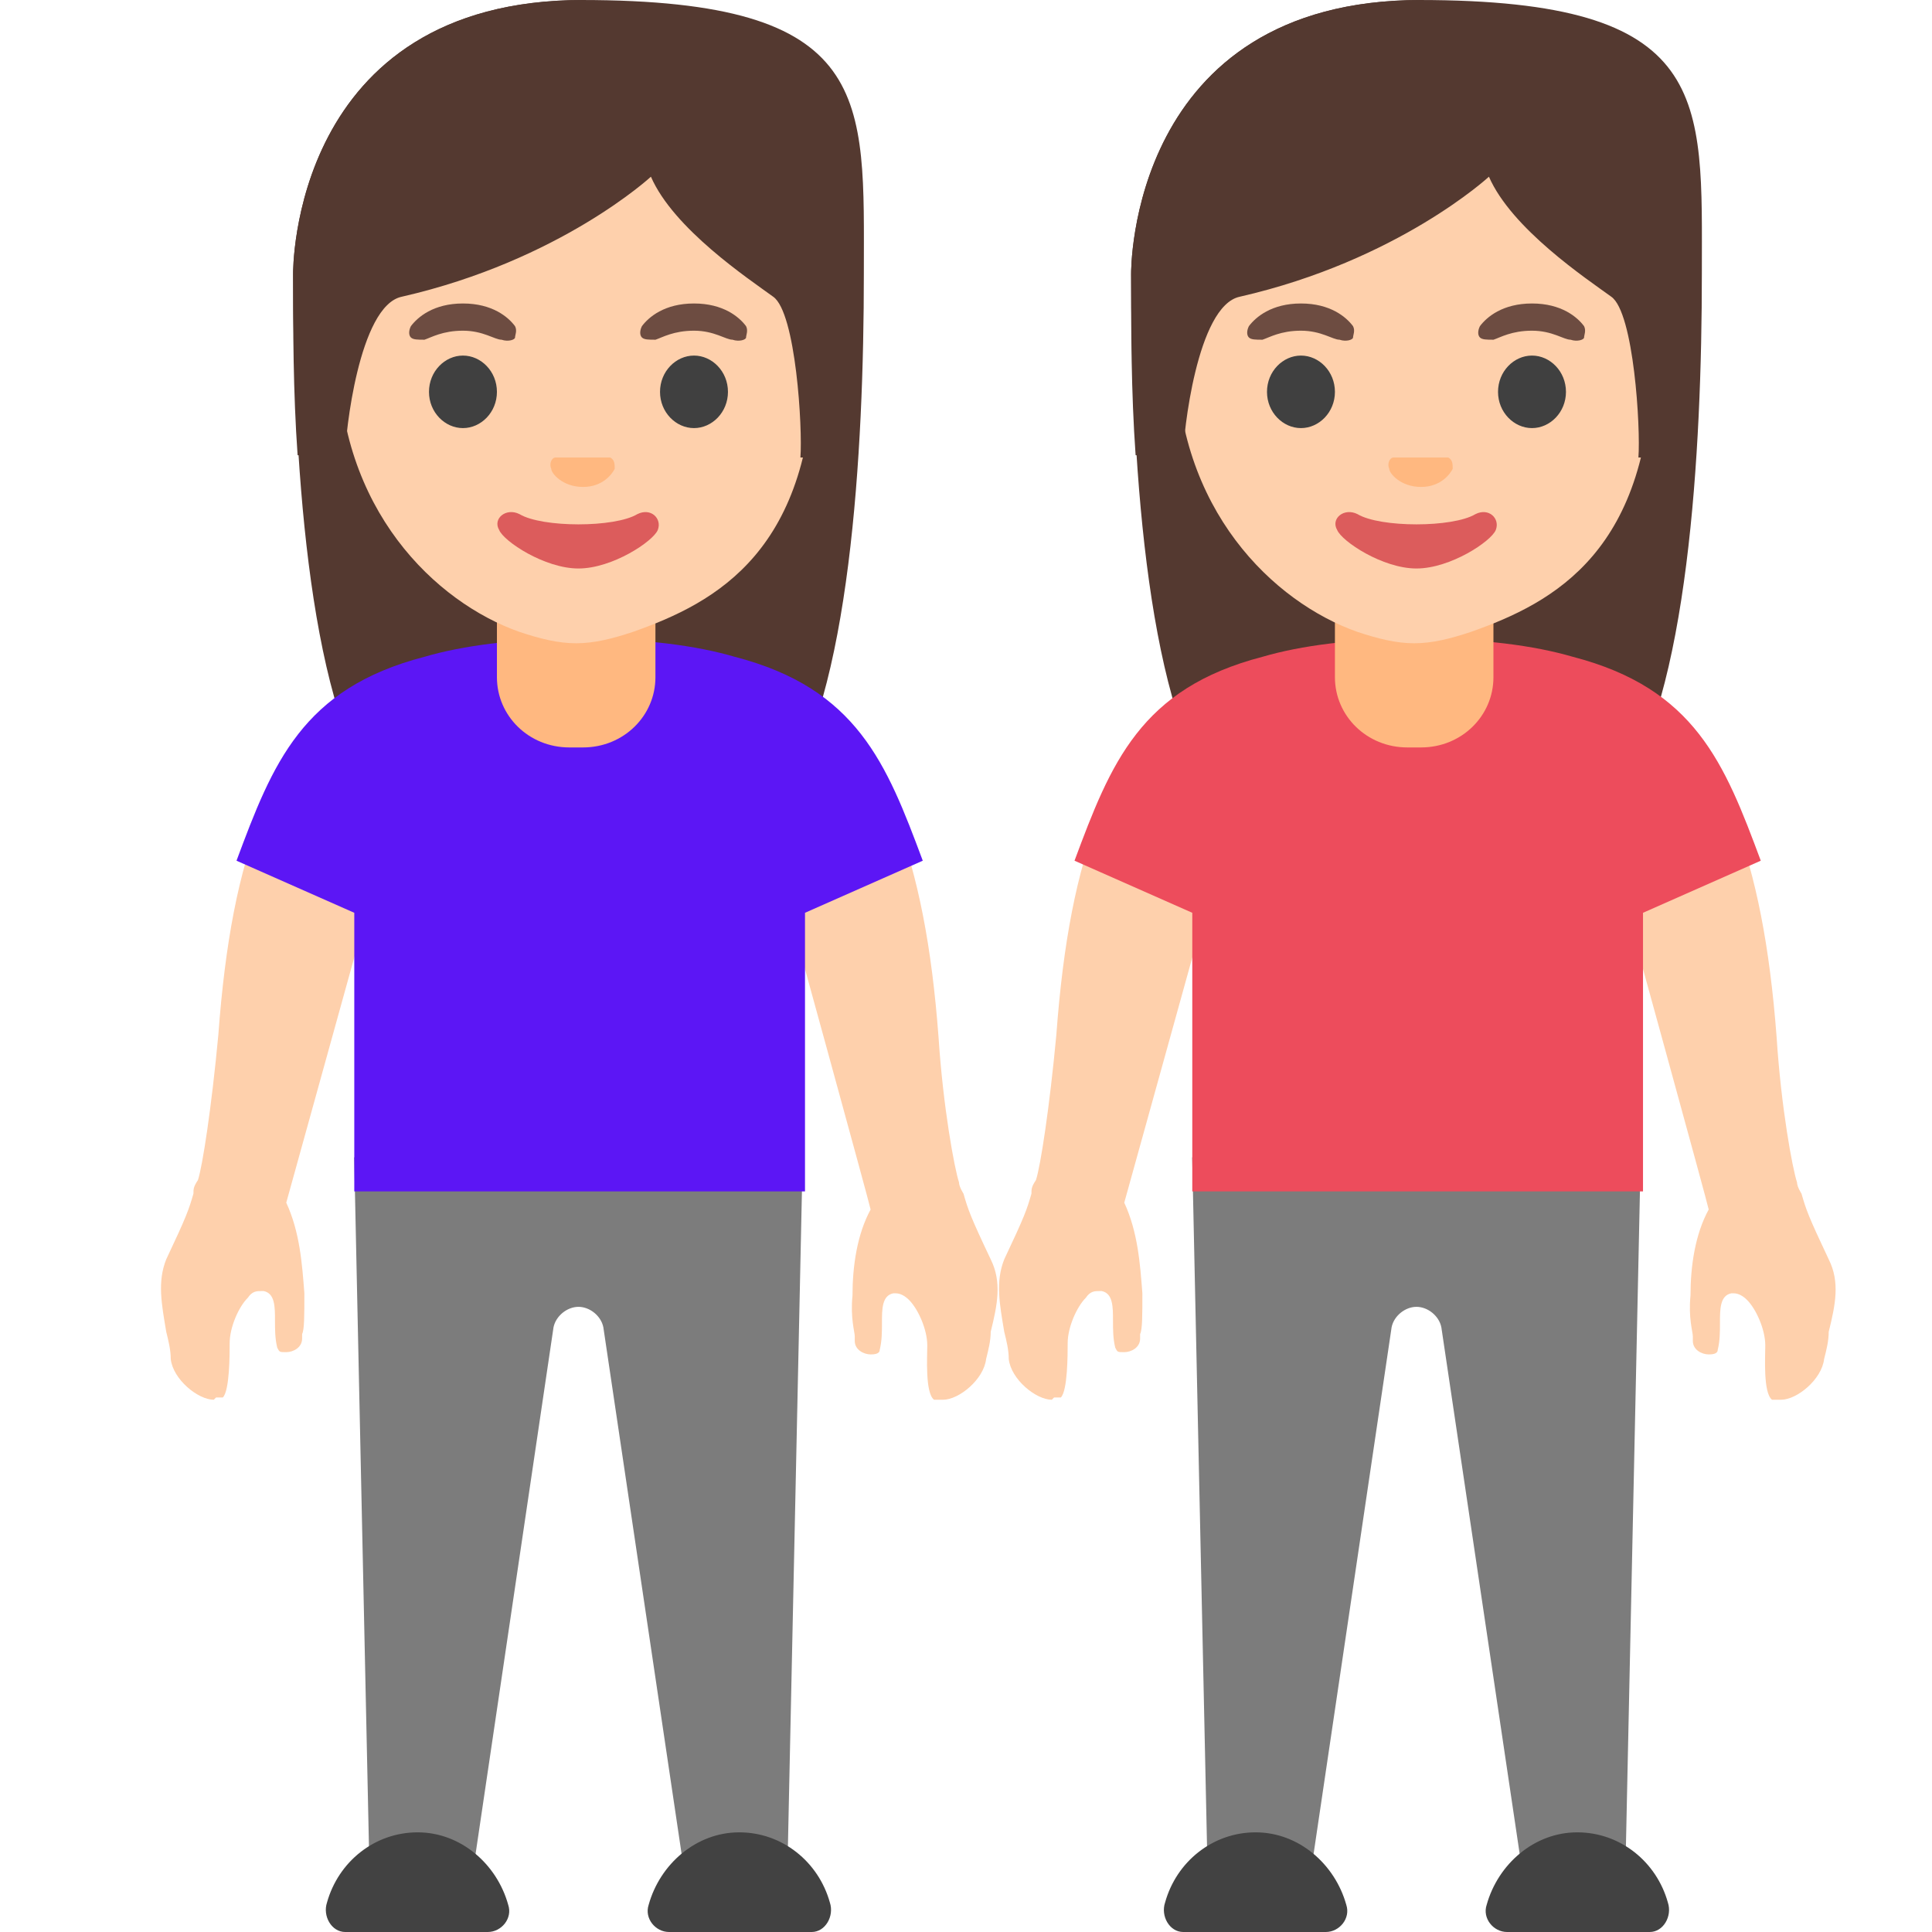
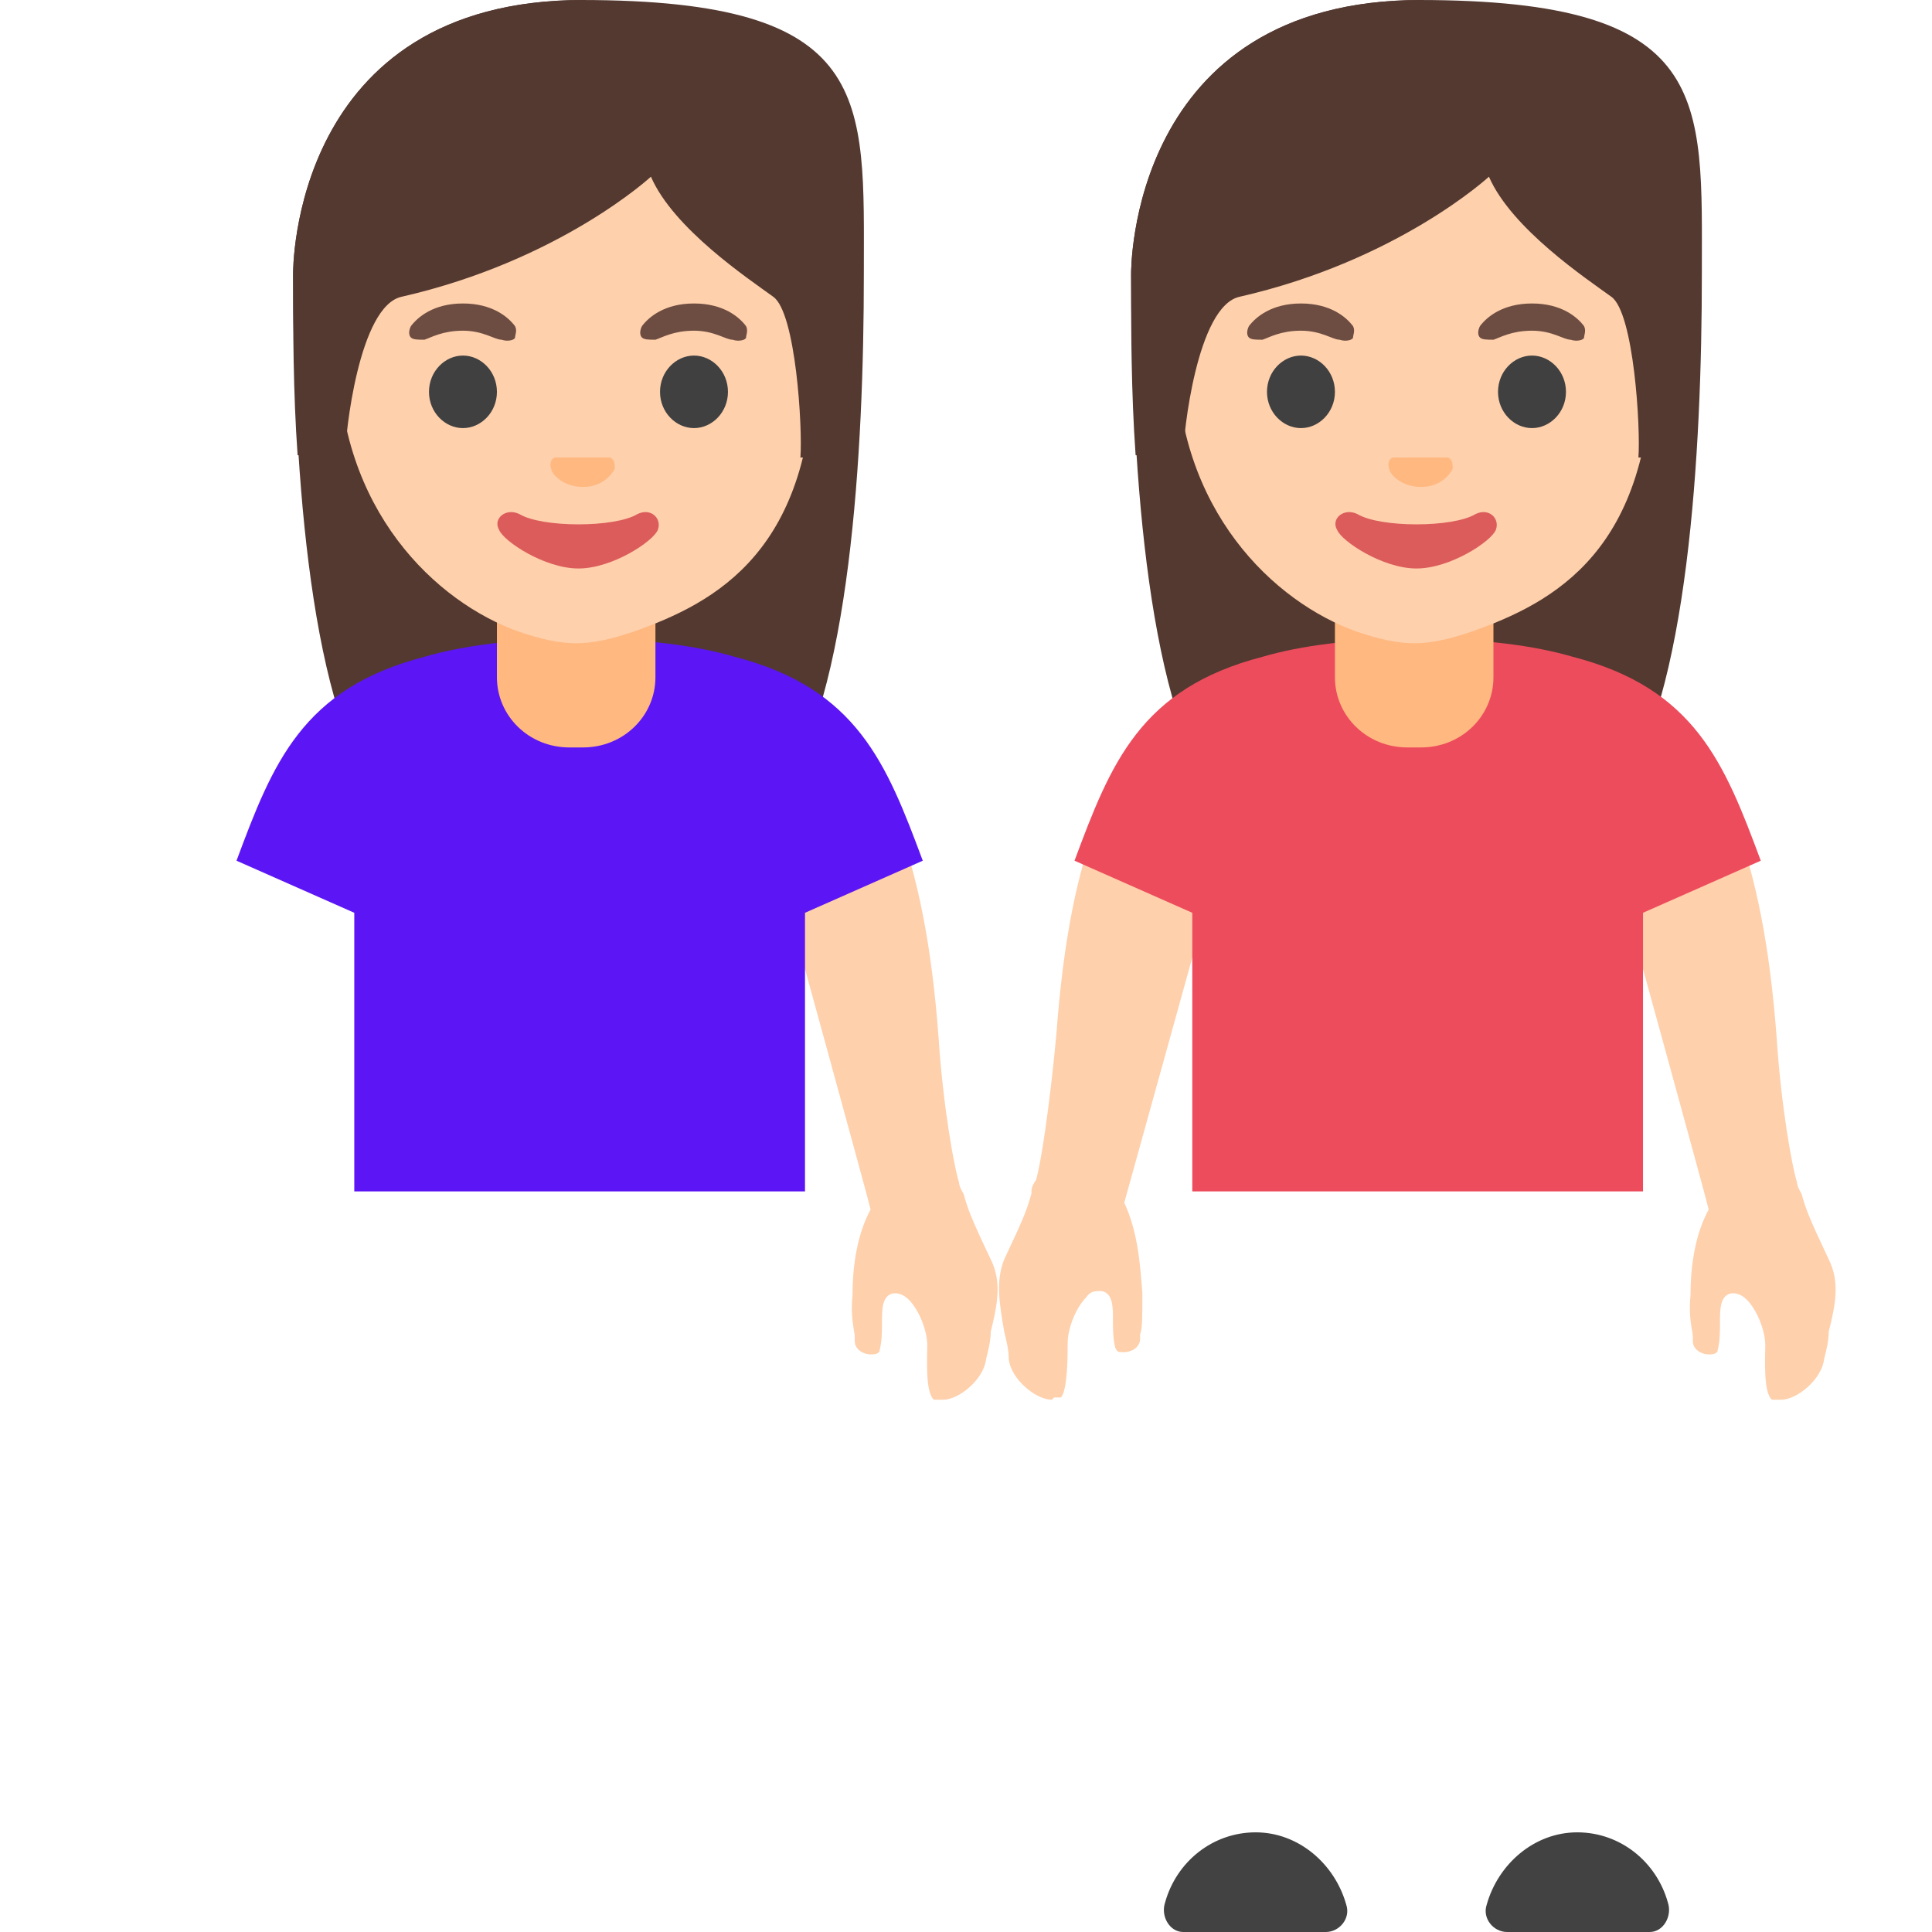
<svg xmlns="http://www.w3.org/2000/svg" width="24" height="24" viewBox="0 0 24 24" fill="none">
  <path d="M11.688 17.388C11.659 17.388 11.631 17.388 11.603 17.388C11.491 17.304 11.519 16.853 11.519 16.713C11.519 16.516 11.406 16.263 11.294 16.15C11.238 16.094 11.181 16.066 11.125 16.066H11.097C10.956 16.094 10.956 16.263 10.956 16.431C10.956 16.544 10.956 16.657 10.928 16.769C10.928 16.825 10.844 16.825 10.815 16.825C10.731 16.825 10.618 16.769 10.618 16.657C10.618 16.657 10.618 16.628 10.618 16.6C10.618 16.544 10.562 16.375 10.59 16.094C10.59 15.728 10.647 15.334 10.815 15.025C10.815 14.996 9.746 11.114 9.746 11.114L9.324 9.735C9.465 9.651 9.831 9.482 10.225 9.482C10.618 9.482 10.956 9.707 11.125 10.157C11.406 10.889 11.575 11.761 11.659 12.886C11.716 13.758 11.857 14.518 11.913 14.687C11.913 14.743 11.969 14.828 11.969 14.828C12.025 15.025 12.053 15.109 12.307 15.644C12.447 15.925 12.391 16.206 12.307 16.544C12.307 16.657 12.278 16.769 12.25 16.881C12.222 17.135 11.913 17.388 11.716 17.388H11.688Z" fill="#FED0AC" />
-   <path d="M2.656 17.388C2.459 17.388 2.149 17.135 2.121 16.882C2.121 16.769 2.093 16.657 2.065 16.544C2.009 16.206 1.952 15.925 2.065 15.644C2.318 15.109 2.346 15.025 2.403 14.828C2.403 14.771 2.403 14.743 2.459 14.659C2.515 14.49 2.628 13.758 2.712 12.858C2.797 11.704 2.965 10.832 3.247 10.129C3.416 9.679 3.725 9.454 4.147 9.454C4.569 9.454 4.879 9.622 5.047 9.707L4.625 11.085L3.556 14.94C3.725 15.306 3.753 15.7 3.781 16.066C3.781 16.347 3.781 16.516 3.753 16.572C3.753 16.6 3.753 16.628 3.753 16.628C3.753 16.741 3.641 16.797 3.556 16.797C3.472 16.797 3.472 16.797 3.444 16.741C3.416 16.628 3.416 16.516 3.416 16.403C3.416 16.234 3.416 16.066 3.275 16.038H3.247C3.19 16.038 3.134 16.038 3.078 16.122C2.965 16.234 2.853 16.488 2.853 16.685C2.853 16.825 2.853 17.276 2.768 17.36C2.768 17.36 2.712 17.36 2.684 17.36L2.656 17.388Z" fill="#FED0AC" />
-   <path d="M8.536 23.494L7.495 16.488C7.467 16.347 7.327 16.234 7.186 16.234C7.045 16.234 6.905 16.347 6.876 16.488L5.835 23.522L4.597 23.578L4.4 14.377H9.971L9.774 23.578L8.536 23.522V23.494Z" fill="#7C7C7C" />
-   <path d="M9.183 24H10.084C10.252 24 10.365 23.803 10.309 23.634C10.168 23.128 9.718 22.762 9.183 22.762C8.649 22.762 8.198 23.156 8.058 23.662C8.002 23.831 8.142 24 8.311 24H9.211H9.183ZM5.188 24H4.288C4.119 24 4.006 23.803 4.062 23.634C4.203 23.128 4.653 22.762 5.188 22.762C5.723 22.762 6.173 23.156 6.313 23.662C6.37 23.831 6.229 24 6.06 24H5.16H5.188Z" fill="#424242" />
  <path d="M7.242 0C3.612 0 3.641 3.376 3.641 3.404C3.641 5.571 3.809 8.666 4.682 9.876C5.019 10.354 5.695 10.382 5.695 10.382H7.186H8.677C8.677 10.382 9.352 10.382 9.69 9.876C10.562 8.666 10.731 5.599 10.731 3.404C10.731 1.21 10.872 0 7.214 0H7.242Z" fill="#543930" />
  <path d="M7.242 0C3.612 0 3.641 3.376 3.641 3.404C3.641 5.571 3.809 8.666 4.682 9.876C5.019 10.354 5.695 10.382 5.695 10.382H7.186H8.677C8.677 10.382 9.352 10.382 9.69 9.876C10.562 8.666 10.731 5.599 10.731 3.404C10.731 1.21 10.872 0 7.214 0H7.242Z" fill="url(#paint0_radial_153_32980)" />
  <path d="M9.127 8.159C8.649 8.019 8.002 7.934 7.214 7.934H7.186C6.398 7.934 5.751 8.019 5.273 8.159C3.753 8.553 3.388 9.482 2.938 10.692L4.401 11.339V14.8H10V11.339L11.463 10.692C11.012 9.482 10.647 8.553 9.127 8.159Z" fill="url(#paint1_linear_153_32980)" />
  <path d="M7.186 7.344H6.173V8.413C6.173 8.891 6.567 9.285 7.073 9.285H7.242C7.748 9.285 8.142 8.891 8.142 8.413V7.344H7.158H7.186Z" fill="#FFB880" />
  <path d="M7.186 0.872C8.705 0.872 10.112 1.998 10.112 4.417C10.112 6.837 8.902 7.484 7.861 7.85C7.608 7.934 7.382 7.991 7.157 7.991C6.932 7.991 6.707 7.934 6.454 7.85C5.413 7.484 4.203 6.331 4.203 4.389C4.203 2.448 5.61 0.844 7.129 0.844L7.186 0.872Z" fill="#FED0AC" />
  <path d="M7.242 0C3.612 0 3.641 3.376 3.641 3.404C3.641 4.08 3.641 4.868 3.697 5.655H4.288C4.288 5.402 4.457 3.798 4.991 3.686C6.961 3.236 8.086 2.195 8.086 2.195C8.367 2.842 9.296 3.461 9.605 3.686C9.887 3.883 9.971 5.318 9.943 5.683H10.618C10.675 4.896 10.675 4.136 10.675 3.461C10.675 2.785 10.815 0.056 7.158 0.056L7.242 0Z" fill="#543930" />
  <path d="M7.242 0C3.612 0 3.641 3.376 3.641 3.404C3.641 4.08 3.641 4.868 3.697 5.655H4.288C4.288 5.402 4.457 3.798 4.991 3.686C6.961 3.236 8.086 2.195 8.086 2.195C8.367 2.842 9.296 3.461 9.605 3.686C9.887 3.883 9.971 5.318 9.943 5.683H10.618C10.675 4.896 10.675 4.136 10.675 3.461C10.675 2.785 10.815 0.056 7.158 0.056L7.242 0Z" fill="url(#paint2_radial_153_32980)" />
  <path d="M7.917 6.387C7.636 6.556 6.736 6.556 6.454 6.387C6.286 6.302 6.117 6.443 6.201 6.584C6.257 6.724 6.764 7.062 7.186 7.062C7.608 7.062 8.114 6.724 8.171 6.584C8.227 6.443 8.086 6.302 7.917 6.387Z" fill="#DC5C5C" />
  <path d="M7.523 5.683H6.904C6.848 5.683 6.82 5.768 6.848 5.824C6.848 5.88 6.989 6.049 7.242 6.049C7.495 6.049 7.608 5.88 7.636 5.824C7.636 5.768 7.636 5.712 7.58 5.683H7.523Z" fill="#FFB880" />
  <path d="M5.751 4.417C5.976 4.417 6.173 4.614 6.173 4.868C6.173 5.121 5.976 5.318 5.751 5.318C5.526 5.318 5.329 5.121 5.329 4.868C5.329 4.614 5.526 4.417 5.751 4.417Z" fill="#404040" />
  <path d="M8.621 4.417C8.846 4.417 9.043 4.614 9.043 4.868C9.043 5.121 8.846 5.318 8.621 5.318C8.396 5.318 8.199 5.121 8.199 4.868C8.199 4.614 8.396 4.417 8.621 4.417Z" fill="#404040" />
  <path d="M7.974 4.052C8.058 3.939 8.255 3.77 8.621 3.77C8.987 3.77 9.184 3.939 9.268 4.052C9.296 4.108 9.268 4.164 9.268 4.192C9.268 4.22 9.184 4.249 9.099 4.22C9.015 4.22 8.874 4.108 8.621 4.108C8.368 4.108 8.227 4.192 8.143 4.22C8.058 4.22 8.002 4.22 7.974 4.192C7.946 4.164 7.946 4.108 7.974 4.052ZM5.104 4.052C5.189 3.939 5.385 3.77 5.751 3.77C6.117 3.77 6.314 3.939 6.398 4.052C6.427 4.108 6.398 4.164 6.398 4.192C6.398 4.22 6.314 4.249 6.23 4.22C6.145 4.22 6.004 4.108 5.751 4.108C5.498 4.108 5.357 4.192 5.273 4.22C5.189 4.22 5.132 4.22 5.104 4.192C5.076 4.164 5.076 4.108 5.104 4.052Z" fill="#6D4C41" />
  <path d="M22.098 17.388C22.07 17.388 22.041 17.388 22.013 17.388C21.901 17.304 21.929 16.853 21.929 16.713C21.929 16.516 21.816 16.263 21.704 16.15C21.648 16.094 21.591 16.066 21.535 16.066H21.507C21.366 16.094 21.366 16.263 21.366 16.431C21.366 16.544 21.366 16.657 21.338 16.769C21.338 16.825 21.254 16.825 21.226 16.825C21.141 16.825 21.029 16.769 21.029 16.657C21.029 16.657 21.029 16.628 21.029 16.6C21.029 16.544 20.972 16.375 21 16.094C21 15.728 21.057 15.334 21.226 15.025C21.226 14.996 20.156 11.114 20.156 11.114L19.734 9.735C19.875 9.651 20.241 9.482 20.635 9.482C21.029 9.482 21.366 9.707 21.535 10.157C21.816 10.889 21.985 11.761 22.07 12.886C22.126 13.758 22.267 14.518 22.323 14.687C22.323 14.743 22.379 14.828 22.379 14.828C22.435 15.025 22.464 15.109 22.717 15.644C22.858 15.925 22.801 16.206 22.717 16.544C22.717 16.657 22.689 16.769 22.66 16.881C22.632 17.135 22.323 17.388 22.126 17.388H22.098Z" fill="#FED0AC" />
  <path d="M13.066 17.388C12.869 17.388 12.559 17.135 12.531 16.882C12.531 16.769 12.503 16.657 12.475 16.544C12.419 16.206 12.363 15.925 12.475 15.644C12.728 15.109 12.757 15.025 12.813 14.828C12.813 14.771 12.813 14.743 12.869 14.659C12.925 14.49 13.038 13.758 13.122 12.858C13.207 11.704 13.376 10.832 13.657 10.129C13.826 9.679 14.135 9.454 14.557 9.454C14.979 9.454 15.289 9.622 15.458 9.707L15.036 11.085L13.966 14.94C14.135 15.306 14.163 15.7 14.191 16.066C14.191 16.347 14.191 16.516 14.163 16.572C14.163 16.6 14.163 16.628 14.163 16.628C14.163 16.741 14.051 16.797 13.966 16.797C13.882 16.797 13.882 16.797 13.854 16.741C13.826 16.628 13.826 16.516 13.826 16.403C13.826 16.234 13.826 16.066 13.685 16.038H13.657C13.601 16.038 13.544 16.038 13.488 16.122C13.376 16.234 13.263 16.488 13.263 16.685C13.263 16.825 13.263 17.276 13.178 17.36C13.178 17.36 13.122 17.36 13.094 17.36L13.066 17.388Z" fill="#FED0AC" />
-   <path d="M18.947 23.494L17.905 16.488C17.877 16.347 17.737 16.234 17.596 16.234C17.455 16.234 17.315 16.347 17.287 16.488L16.245 23.522L15.008 23.578L14.81 14.377H20.381L20.184 23.578L18.947 23.522V23.494Z" fill="#7C7C7C" />
  <path d="M19.593 24H20.494C20.663 24 20.775 23.803 20.719 23.634C20.578 23.128 20.128 22.762 19.593 22.762C19.059 22.762 18.609 23.156 18.468 23.662C18.412 23.831 18.552 24 18.721 24H19.622H19.593ZM15.598 24H14.698C14.529 24 14.416 23.803 14.473 23.634C14.613 23.128 15.063 22.762 15.598 22.762C16.133 22.762 16.583 23.156 16.724 23.662C16.78 23.831 16.639 24 16.47 24H15.57H15.598Z" fill="#424242" />
  <path d="M17.652 0C14.023 0 14.051 3.376 14.051 3.404C14.051 5.571 14.22 8.666 15.092 9.876C15.429 10.354 16.105 10.382 16.105 10.382H17.596H19.087C19.087 10.382 19.762 10.382 20.1 9.876C20.972 8.666 21.141 5.599 21.141 3.404C21.141 1.21 21.282 0 17.624 0H17.652Z" fill="#543930" />
  <path d="M17.652 0C14.023 0 14.051 3.376 14.051 3.404C14.051 5.571 14.22 8.666 15.092 9.876C15.429 10.354 16.105 10.382 16.105 10.382H17.596H19.087C19.087 10.382 19.762 10.382 20.1 9.876C20.972 8.666 21.141 5.599 21.141 3.404C21.141 1.21 21.282 0 17.624 0H17.652Z" fill="url(#paint3_radial_153_32980)" />
  <path d="M19.538 8.159C19.059 8.019 18.412 7.934 17.624 7.934H17.596C16.808 7.934 16.161 8.019 15.683 8.159C14.164 8.553 13.798 9.482 13.348 10.692L14.811 11.339V14.8H20.41V11.339L21.873 10.692C21.423 9.482 21.057 8.553 19.538 8.159Z" fill="#ED4C5C" />
  <path d="M17.596 7.344H16.583V8.413C16.583 8.891 16.977 9.285 17.483 9.285H17.652C18.159 9.285 18.552 8.891 18.552 8.413V7.344H17.568H17.596Z" fill="#FFB880" />
  <path d="M17.596 0.872C19.115 0.872 20.522 1.998 20.522 4.417C20.522 6.837 19.312 7.484 18.271 7.85C18.018 7.934 17.793 7.991 17.568 7.991C17.343 7.991 17.117 7.934 16.864 7.85C15.823 7.484 14.613 6.331 14.613 4.389C14.613 2.448 16.02 0.844 17.539 0.844L17.596 0.872Z" fill="#FED0AC" />
  <path d="M17.652 0C14.023 0 14.051 3.376 14.051 3.404C14.051 4.08 14.051 4.868 14.107 5.655H14.698C14.698 5.402 14.867 3.798 15.401 3.686C17.371 3.236 18.496 2.195 18.496 2.195C18.778 2.842 19.706 3.461 20.016 3.686C20.297 3.883 20.381 5.318 20.353 5.683H21.029C21.085 4.896 21.085 4.136 21.085 3.461C21.085 2.785 21.226 0.056 17.568 0.056L17.652 0Z" fill="#543930" />
-   <path d="M17.652 0C14.023 0 14.051 3.376 14.051 3.404C14.051 4.08 14.051 4.868 14.107 5.655H14.698C14.698 5.402 14.867 3.798 15.401 3.686C17.371 3.236 18.496 2.195 18.496 2.195C18.778 2.842 19.706 3.461 20.016 3.686C20.297 3.883 20.381 5.318 20.353 5.683H21.029C21.085 4.896 21.085 4.136 21.085 3.461C21.085 2.785 21.226 0.056 17.568 0.056L17.652 0Z" fill="url(#paint4_radial_153_32980)" />
  <path d="M18.328 6.387C18.046 6.556 17.146 6.556 16.864 6.387C16.696 6.302 16.527 6.443 16.611 6.584C16.668 6.724 17.174 7.062 17.596 7.062C18.018 7.062 18.525 6.724 18.581 6.584C18.637 6.443 18.496 6.302 18.328 6.387Z" fill="#DC5C5C" />
  <path d="M17.933 5.683H17.314C17.258 5.683 17.23 5.768 17.258 5.824C17.258 5.88 17.399 6.049 17.652 6.049C17.905 6.049 18.018 5.88 18.046 5.824C18.046 5.768 18.046 5.712 17.99 5.683H17.933Z" fill="#FFB880" />
  <path d="M16.161 4.417C16.386 4.417 16.583 4.614 16.583 4.868C16.583 5.121 16.386 5.318 16.161 5.318C15.936 5.318 15.739 5.121 15.739 4.868C15.739 4.614 15.936 4.417 16.161 4.417Z" fill="#404040" />
  <path d="M19.031 4.417C19.256 4.417 19.453 4.614 19.453 4.868C19.453 5.121 19.256 5.318 19.031 5.318C18.806 5.318 18.609 5.121 18.609 4.868C18.609 4.614 18.806 4.417 19.031 4.417Z" fill="#404040" />
  <path d="M18.384 4.052C18.468 3.939 18.666 3.77 19.031 3.77C19.397 3.77 19.594 3.939 19.678 4.052C19.706 4.108 19.678 4.164 19.678 4.192C19.678 4.22 19.594 4.249 19.51 4.22C19.425 4.22 19.285 4.108 19.031 4.108C18.778 4.108 18.637 4.192 18.553 4.22C18.469 4.22 18.412 4.22 18.384 4.192C18.356 4.164 18.356 4.108 18.384 4.052ZM15.514 4.052C15.599 3.939 15.796 3.77 16.161 3.77C16.527 3.77 16.724 3.939 16.808 4.052C16.837 4.108 16.808 4.164 16.808 4.192C16.808 4.22 16.724 4.249 16.64 4.22C16.555 4.22 16.415 4.108 16.161 4.108C15.908 4.108 15.768 4.192 15.683 4.22C15.599 4.22 15.542 4.22 15.514 4.192C15.486 4.164 15.486 4.108 15.514 4.052Z" fill="#6D4C41" />
  <defs>
    <radialGradient id="paint0_radial_153_32980" cx="0" cy="0" r="1" gradientUnits="userSpaceOnUse" gradientTransform="translate(-705.216 -64.46) scale(0 4.496)">
      <stop offset="0.8" stop-color="#6D4C41" />
      <stop offset="1" stop-color="#6D4C41" />
    </radialGradient>
    <linearGradient id="paint1_linear_153_32980" x1="-705.217" y1="-677.853" x2="-705.217" y2="-677.853" gradientUnits="userSpaceOnUse">
      <stop stop-color="#651FFF" />
      <stop offset="0.7" stop-color="#5914F2" />
      <stop offset="1" stop-color="#530EEB" />
    </linearGradient>
    <radialGradient id="paint2_radial_153_32980" cx="0" cy="0" r="1" gradientUnits="userSpaceOnUse" gradientTransform="translate(-705.217 -75.497) scale(0 4.71)">
      <stop offset="0.8" stop-color="#6D4C41" />
      <stop offset="1" stop-color="#6D4C41" />
    </radialGradient>
    <radialGradient id="paint3_radial_153_32980" cx="0" cy="0" r="1" gradientUnits="userSpaceOnUse" gradientTransform="translate(-694.806 -64.46) scale(0 4.496)">
      <stop offset="0.8" stop-color="#6D4C41" />
      <stop offset="1" stop-color="#6D4C41" />
    </radialGradient>
    <radialGradient id="paint4_radial_153_32980" cx="0" cy="0" r="1" gradientUnits="userSpaceOnUse" gradientTransform="translate(-694.807 -75.497) scale(0 4.71)">
      <stop offset="0.8" stop-color="#6D4C41" />
      <stop offset="1" stop-color="#6D4C41" />
    </radialGradient>
  </defs>
</svg>